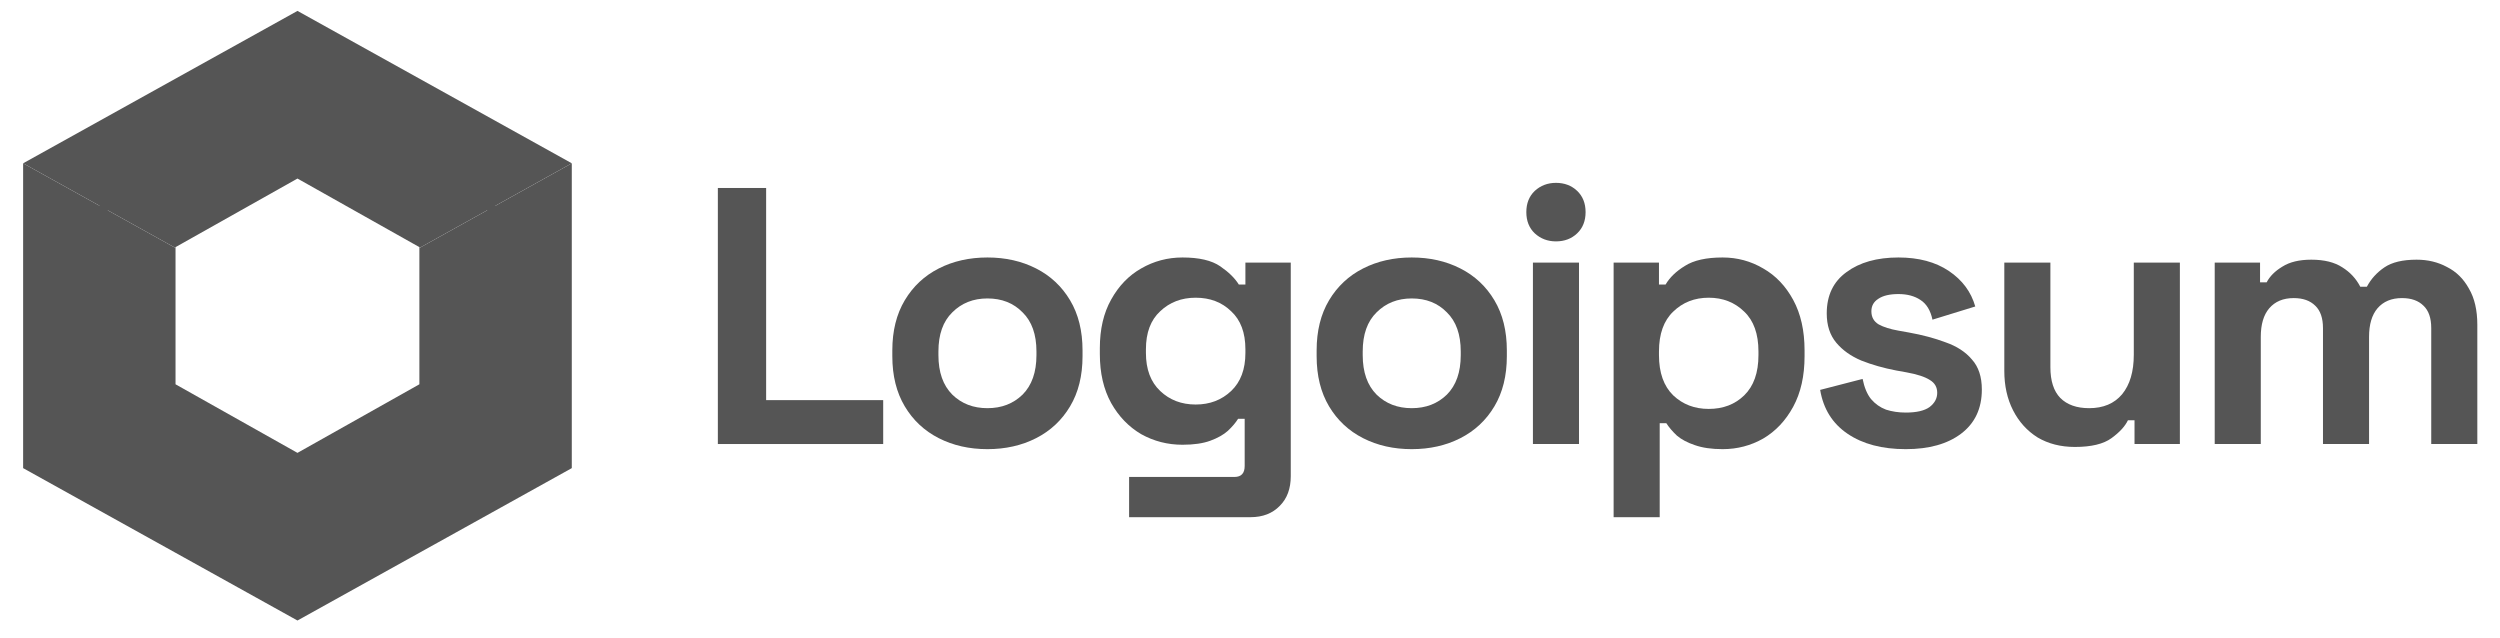
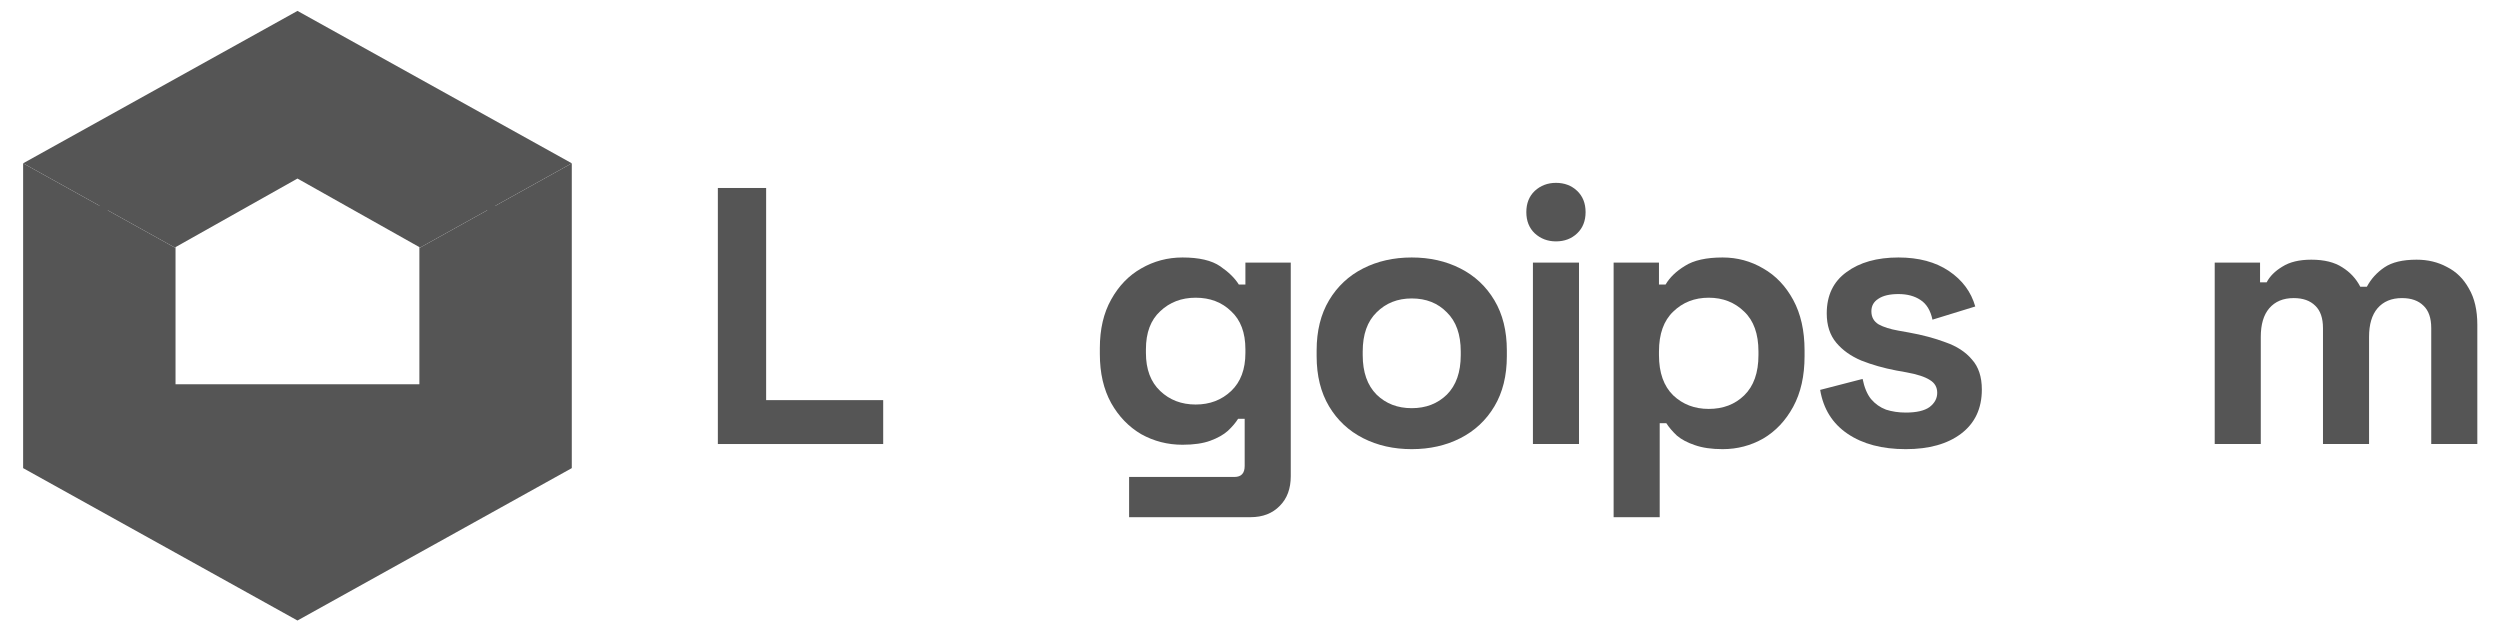
<svg xmlns="http://www.w3.org/2000/svg" width="141" height="36" viewBox="0 0 141 36" fill="none">
  <g clip-path="url(#clip0_119_627)">
-     <path d="M1.304 26.402L1.304 9.21L9.9 13.986V21.674L16.777 25.542L23.653 21.674V13.986L32.249 9.21V26.402L16.777 34.997L1.304 26.402Z" fill="#555555" />
+     <path d="M1.304 26.402L1.304 9.21L9.9 13.986V21.674L23.653 21.674V13.986L32.249 9.21V26.402L16.777 34.997L1.304 26.402Z" fill="#555555" />
    <path fill-rule="evenodd" clip-rule="evenodd" d="M5.602 11.598L1.304 9.21L16.777 0.615L32.249 9.21L27.951 11.598V24.253L16.777 30.7L5.602 24.253L5.602 11.598ZM27.485 11.857L23.653 13.986V13.938L16.777 10.07L9.9 13.938V13.986L6.068 11.857V23.988L16.777 30.167L27.485 23.988V11.857Z" fill="#555555" />
    <path d="M40.487 25.043V10.602H43.21V22.567H49.812V25.043H40.487Z" fill="#555555" />
-     <path d="M55.691 25.332C54.673 25.332 53.759 25.126 52.947 24.713C52.136 24.3 51.496 23.702 51.029 22.918C50.561 22.134 50.327 21.192 50.327 20.092V19.762C50.327 18.662 50.561 17.719 51.029 16.936C51.496 16.152 52.136 15.553 52.947 15.141C53.759 14.728 54.673 14.522 55.691 14.522C56.709 14.522 57.623 14.728 58.435 15.141C59.246 15.553 59.886 16.152 60.353 16.936C60.821 17.719 61.055 18.662 61.055 19.762V20.092C61.055 21.192 60.821 22.134 60.353 22.918C59.886 23.702 59.246 24.3 58.435 24.713C57.623 25.126 56.709 25.332 55.691 25.332ZM55.691 23.021C56.489 23.021 57.149 22.767 57.672 22.258C58.194 21.735 58.456 20.993 58.456 20.03V19.824C58.456 18.861 58.194 18.125 57.672 17.616C57.163 17.094 56.503 16.832 55.691 16.832C54.894 16.832 54.233 17.094 53.711 17.616C53.188 18.125 52.927 18.861 52.927 19.824V20.03C52.927 20.993 53.188 21.735 53.711 22.258C54.233 22.767 54.894 23.021 55.691 23.021Z" fill="#555555" />
    <path d="M62.031 19.968V19.638C62.031 18.565 62.244 17.651 62.67 16.894C63.097 16.124 63.66 15.54 64.362 15.141C65.077 14.728 65.854 14.522 66.693 14.522C67.628 14.522 68.337 14.687 68.818 15.017C69.299 15.347 69.65 15.691 69.87 16.049H70.241V14.811H72.799V26.858C72.799 27.56 72.593 28.117 72.181 28.529C71.768 28.956 71.218 29.169 70.53 29.169H63.681V26.9H69.623C70.008 26.9 70.2 26.693 70.2 26.281V23.62H69.829C69.691 23.84 69.499 24.067 69.251 24.3C69.004 24.52 68.674 24.706 68.261 24.857C67.848 25.009 67.326 25.084 66.693 25.084C65.854 25.084 65.077 24.885 64.362 24.486C63.66 24.073 63.097 23.489 62.67 22.733C62.244 21.962 62.031 21.041 62.031 19.968ZM67.436 22.815C68.233 22.815 68.9 22.561 69.437 22.052C69.973 21.543 70.241 20.828 70.241 19.906V19.7C70.241 18.765 69.973 18.05 69.437 17.555C68.914 17.046 68.247 16.791 67.436 16.791C66.638 16.791 65.971 17.046 65.435 17.555C64.898 18.05 64.63 18.765 64.63 19.7V19.906C64.63 20.828 64.898 21.543 65.435 22.052C65.971 22.561 66.638 22.815 67.436 22.815Z" fill="#555555" />
    <path d="M79.622 25.332C78.604 25.332 77.689 25.126 76.878 24.713C76.067 24.3 75.427 23.702 74.959 22.918C74.492 22.134 74.258 21.192 74.258 20.092V19.762C74.258 18.662 74.492 17.719 74.959 16.936C75.427 16.152 76.067 15.553 76.878 15.141C77.689 14.728 78.604 14.522 79.622 14.522C80.639 14.522 81.554 14.728 82.365 15.141C83.177 15.553 83.817 16.152 84.284 16.936C84.752 17.719 84.986 18.662 84.986 19.762V20.092C84.986 21.192 84.752 22.134 84.284 22.918C83.817 23.702 83.177 24.3 82.365 24.713C81.554 25.126 80.639 25.332 79.622 25.332ZM79.622 23.021C80.419 23.021 81.08 22.767 81.602 22.258C82.125 21.735 82.386 20.993 82.386 20.03V19.824C82.386 18.861 82.125 18.125 81.602 17.616C81.093 17.094 80.433 16.832 79.622 16.832C78.824 16.832 78.164 17.094 77.641 17.616C77.119 18.125 76.857 18.861 76.857 19.824V20.03C76.857 20.993 77.119 21.735 77.641 22.258C78.164 22.767 78.824 23.021 79.622 23.021Z" fill="#555555" />
    <path d="M86.457 25.043V14.811H89.056V25.043H86.457ZM87.756 13.614C87.289 13.614 86.89 13.463 86.56 13.16C86.243 12.858 86.085 12.459 86.085 11.964C86.085 11.469 86.243 11.07 86.56 10.767C86.89 10.465 87.289 10.313 87.756 10.313C88.237 10.313 88.636 10.465 88.953 10.767C89.269 11.07 89.427 11.469 89.427 11.964C89.427 12.459 89.269 12.858 88.953 13.16C88.636 13.463 88.237 13.614 87.756 13.614Z" fill="#555555" />
    <path d="M91.008 29.169V14.811H93.566V16.049H93.938C94.171 15.65 94.535 15.299 95.031 14.996C95.526 14.68 96.234 14.522 97.156 14.522C97.981 14.522 98.744 14.728 99.445 15.141C100.147 15.54 100.711 16.131 101.137 16.915C101.563 17.699 101.777 18.648 101.777 19.762V20.092C101.777 21.206 101.563 22.155 101.137 22.939C100.711 23.723 100.147 24.321 99.445 24.734C98.744 25.133 97.981 25.332 97.156 25.332C96.536 25.332 96.014 25.256 95.587 25.105C95.175 24.967 94.838 24.789 94.577 24.569C94.329 24.335 94.13 24.101 93.979 23.867H93.607V29.169H91.008ZM96.372 23.063C97.183 23.063 97.85 22.808 98.373 22.299C98.909 21.777 99.177 21.02 99.177 20.03V19.824C99.177 18.834 98.909 18.084 98.373 17.575C97.837 17.052 97.169 16.791 96.372 16.791C95.574 16.791 94.907 17.052 94.37 17.575C93.834 18.084 93.566 18.834 93.566 19.824V20.03C93.566 21.02 93.834 21.777 94.37 22.299C94.907 22.808 95.574 23.063 96.372 23.063Z" fill="#555555" />
    <path d="M107.485 25.332C106.151 25.332 105.057 25.043 104.204 24.465C103.352 23.888 102.836 23.063 102.657 21.99L105.051 21.371C105.147 21.852 105.305 22.23 105.525 22.506C105.759 22.781 106.041 22.98 106.371 23.104C106.714 23.214 107.086 23.269 107.485 23.269C108.09 23.269 108.537 23.166 108.826 22.959C109.114 22.739 109.259 22.471 109.259 22.155C109.259 21.838 109.122 21.598 108.846 21.433C108.572 21.254 108.132 21.11 107.526 21L106.948 20.896C106.233 20.759 105.58 20.573 104.988 20.339C104.397 20.092 103.922 19.755 103.565 19.329C103.208 18.902 103.028 18.352 103.028 17.678C103.028 16.66 103.4 15.883 104.143 15.347C104.885 14.797 105.862 14.522 107.072 14.522C108.214 14.522 109.163 14.776 109.919 15.285C110.675 15.794 111.17 16.461 111.405 17.286L108.991 18.029C108.881 17.506 108.654 17.135 108.31 16.915C107.98 16.695 107.567 16.585 107.072 16.585C106.577 16.585 106.199 16.674 105.937 16.853C105.677 17.018 105.546 17.252 105.546 17.555C105.546 17.884 105.683 18.132 105.958 18.297C106.233 18.448 106.604 18.565 107.072 18.648L107.649 18.751C108.42 18.889 109.114 19.074 109.734 19.308C110.366 19.528 110.861 19.851 111.219 20.278C111.59 20.69 111.776 21.254 111.776 21.969C111.776 23.042 111.384 23.874 110.599 24.465C109.83 25.043 108.791 25.332 107.485 25.332Z" fill="#555555" />
-     <path d="M117.024 25.208C116.227 25.208 115.525 25.029 114.92 24.672C114.329 24.3 113.868 23.791 113.538 23.145C113.208 22.499 113.043 21.756 113.043 20.917V14.811H115.642V20.711C115.642 21.481 115.828 22.059 116.2 22.444C116.584 22.829 117.127 23.021 117.829 23.021C118.626 23.021 119.246 22.76 119.686 22.237C120.126 21.701 120.346 20.958 120.346 20.009V14.811H122.945V25.043H120.387V23.702H120.016C119.851 24.046 119.541 24.383 119.087 24.713C118.634 25.043 117.945 25.208 117.024 25.208Z" fill="#555555" />
    <path d="M124.91 25.043V14.811H127.467V15.925H127.839C128.017 15.581 128.314 15.285 128.725 15.038C129.138 14.776 129.682 14.646 130.356 14.646C131.084 14.646 131.669 14.79 132.109 15.079C132.549 15.354 132.886 15.718 133.12 16.172H133.491C133.725 15.732 134.055 15.368 134.482 15.079C134.908 14.79 135.513 14.646 136.297 14.646C136.93 14.646 137.501 14.783 138.009 15.058C138.532 15.32 138.944 15.725 139.247 16.276C139.563 16.812 139.721 17.493 139.721 18.318V25.043H137.122V18.503C137.122 17.94 136.978 17.52 136.689 17.245C136.4 16.956 135.994 16.812 135.472 16.812C134.881 16.812 134.42 17.004 134.089 17.39C133.774 17.761 133.615 18.297 133.615 18.999V25.043H131.016V18.503C131.016 17.94 130.871 17.52 130.583 17.245C130.294 16.956 129.888 16.812 129.365 16.812C128.774 16.812 128.314 17.004 127.983 17.39C127.667 17.761 127.508 18.297 127.508 18.999V25.043H124.91Z" fill="#555555" />
  </g>
  <defs>
    <clipPath id="clip0_119_627">
      <rect width="140" height="34.771" fill="white" transform="translate(0.5 0.615)" />
    </clipPath>
  </defs>
</svg>